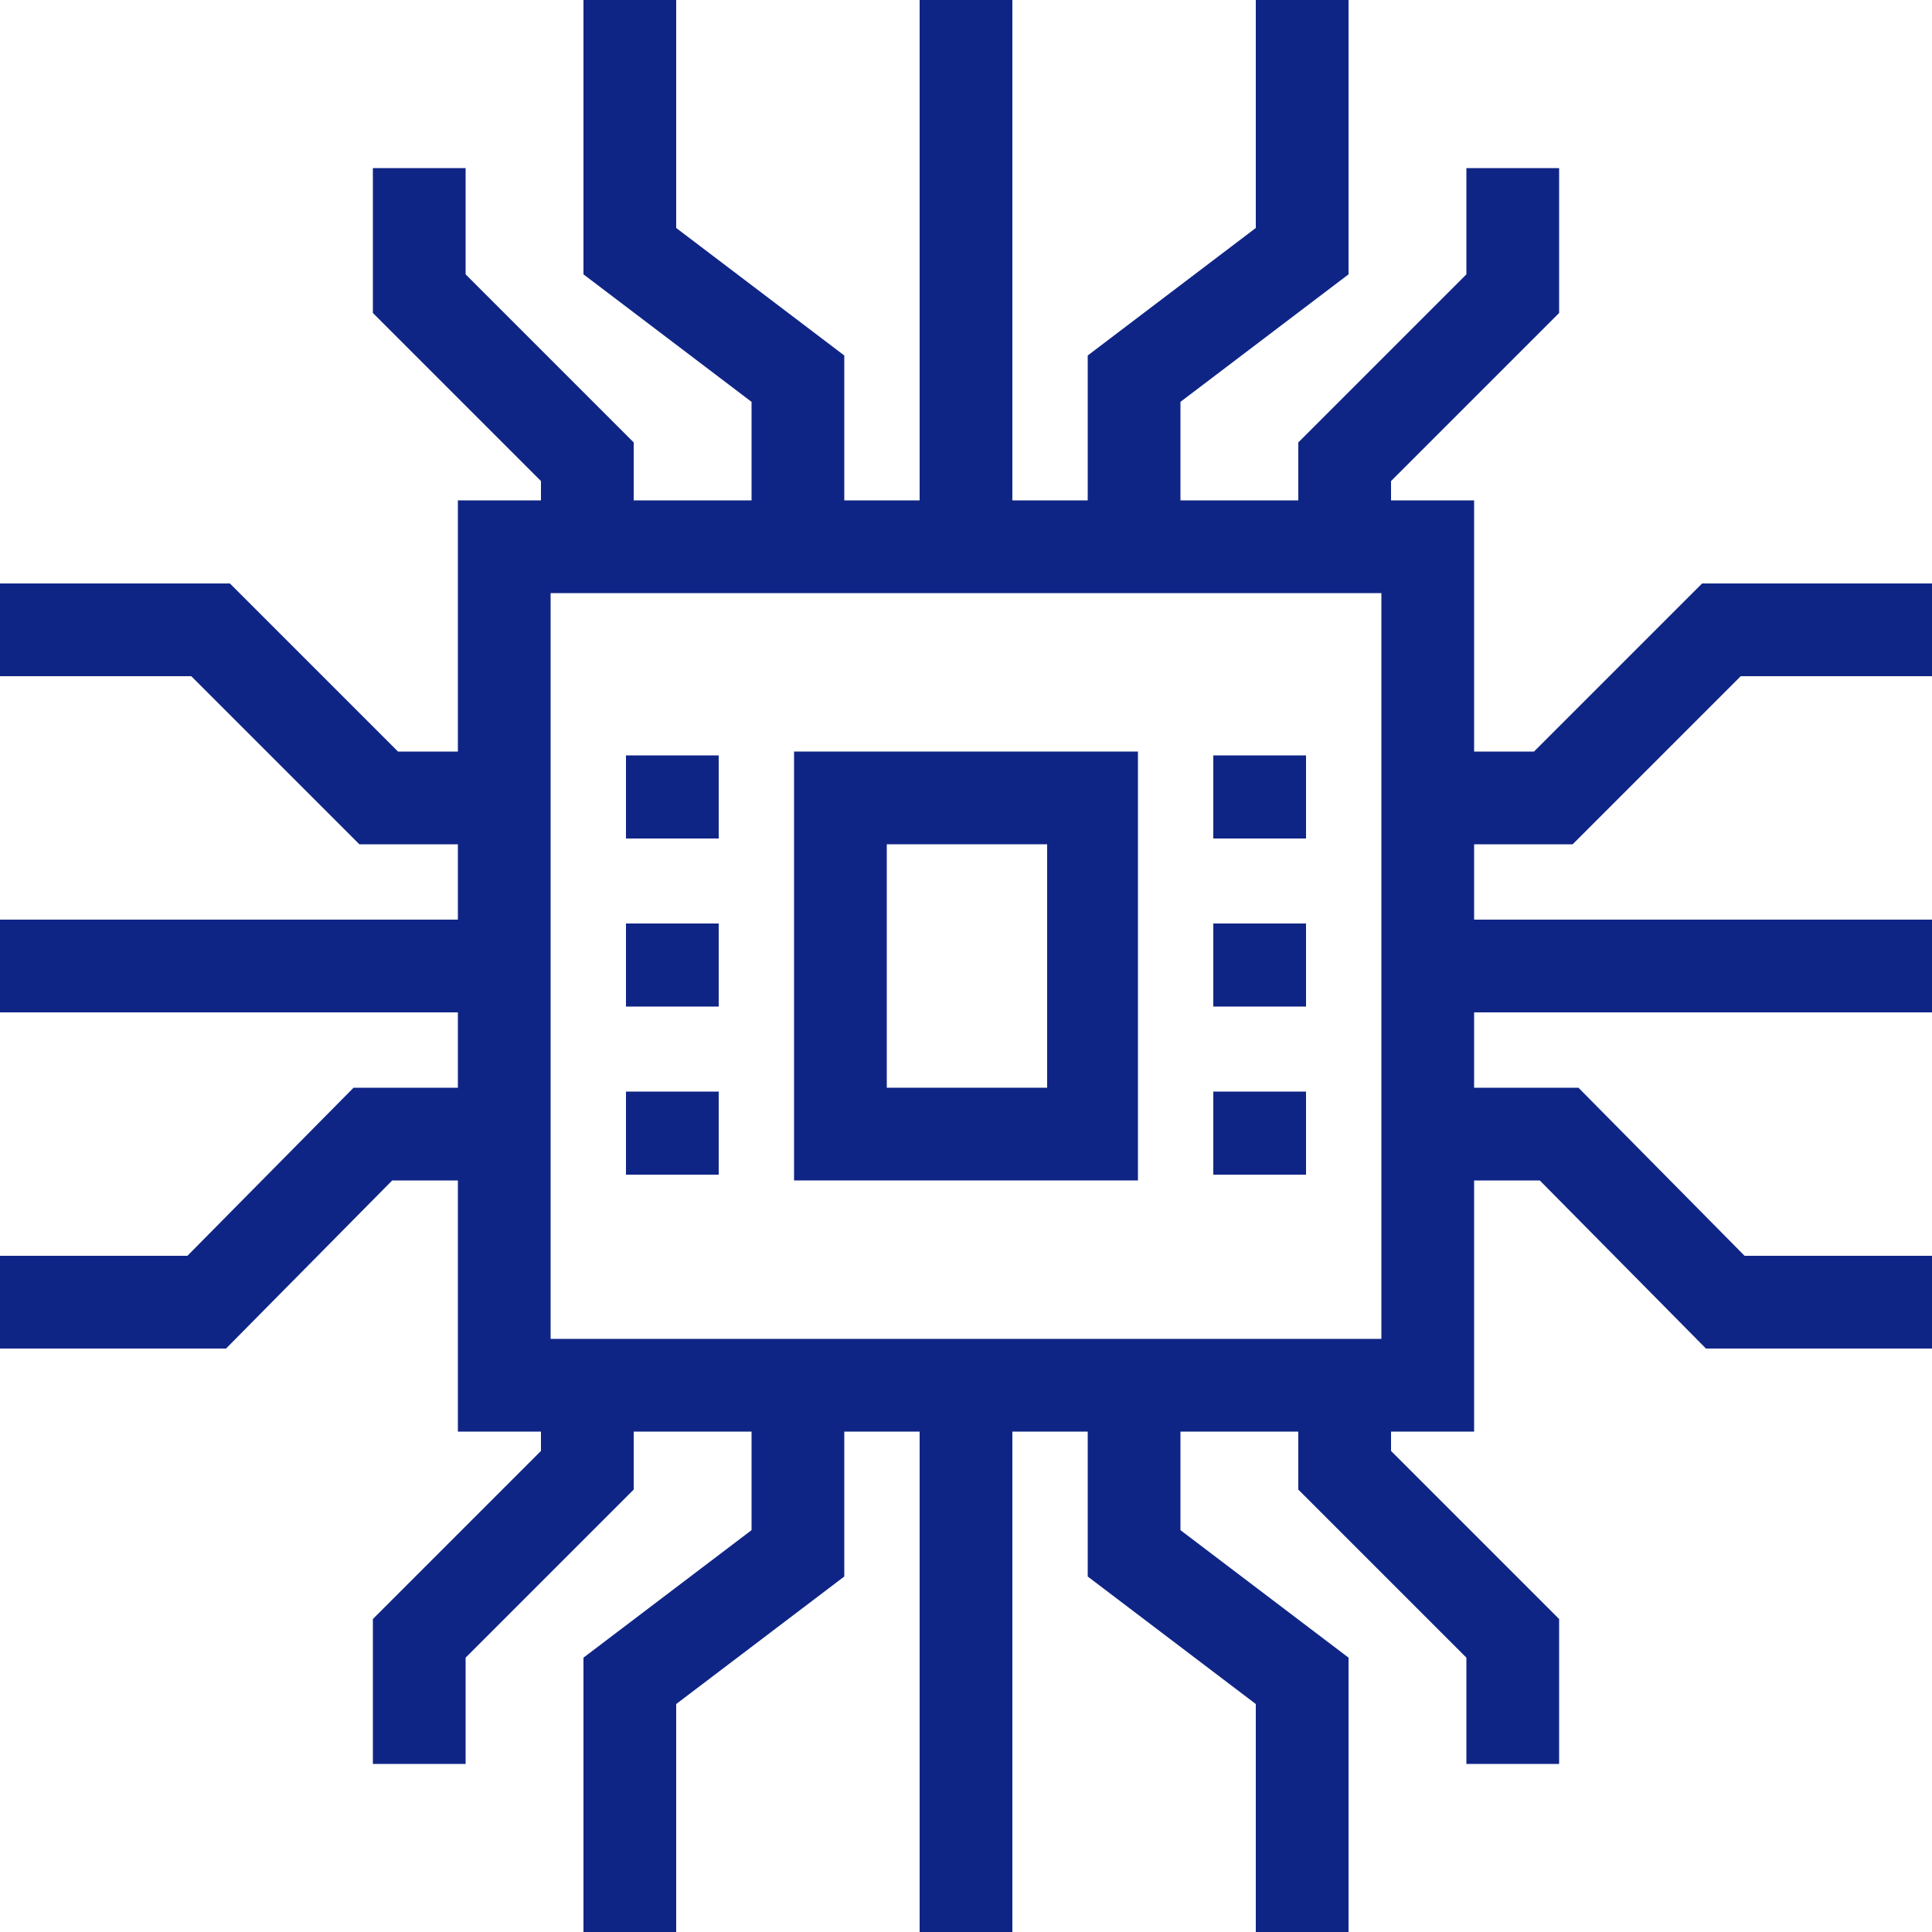
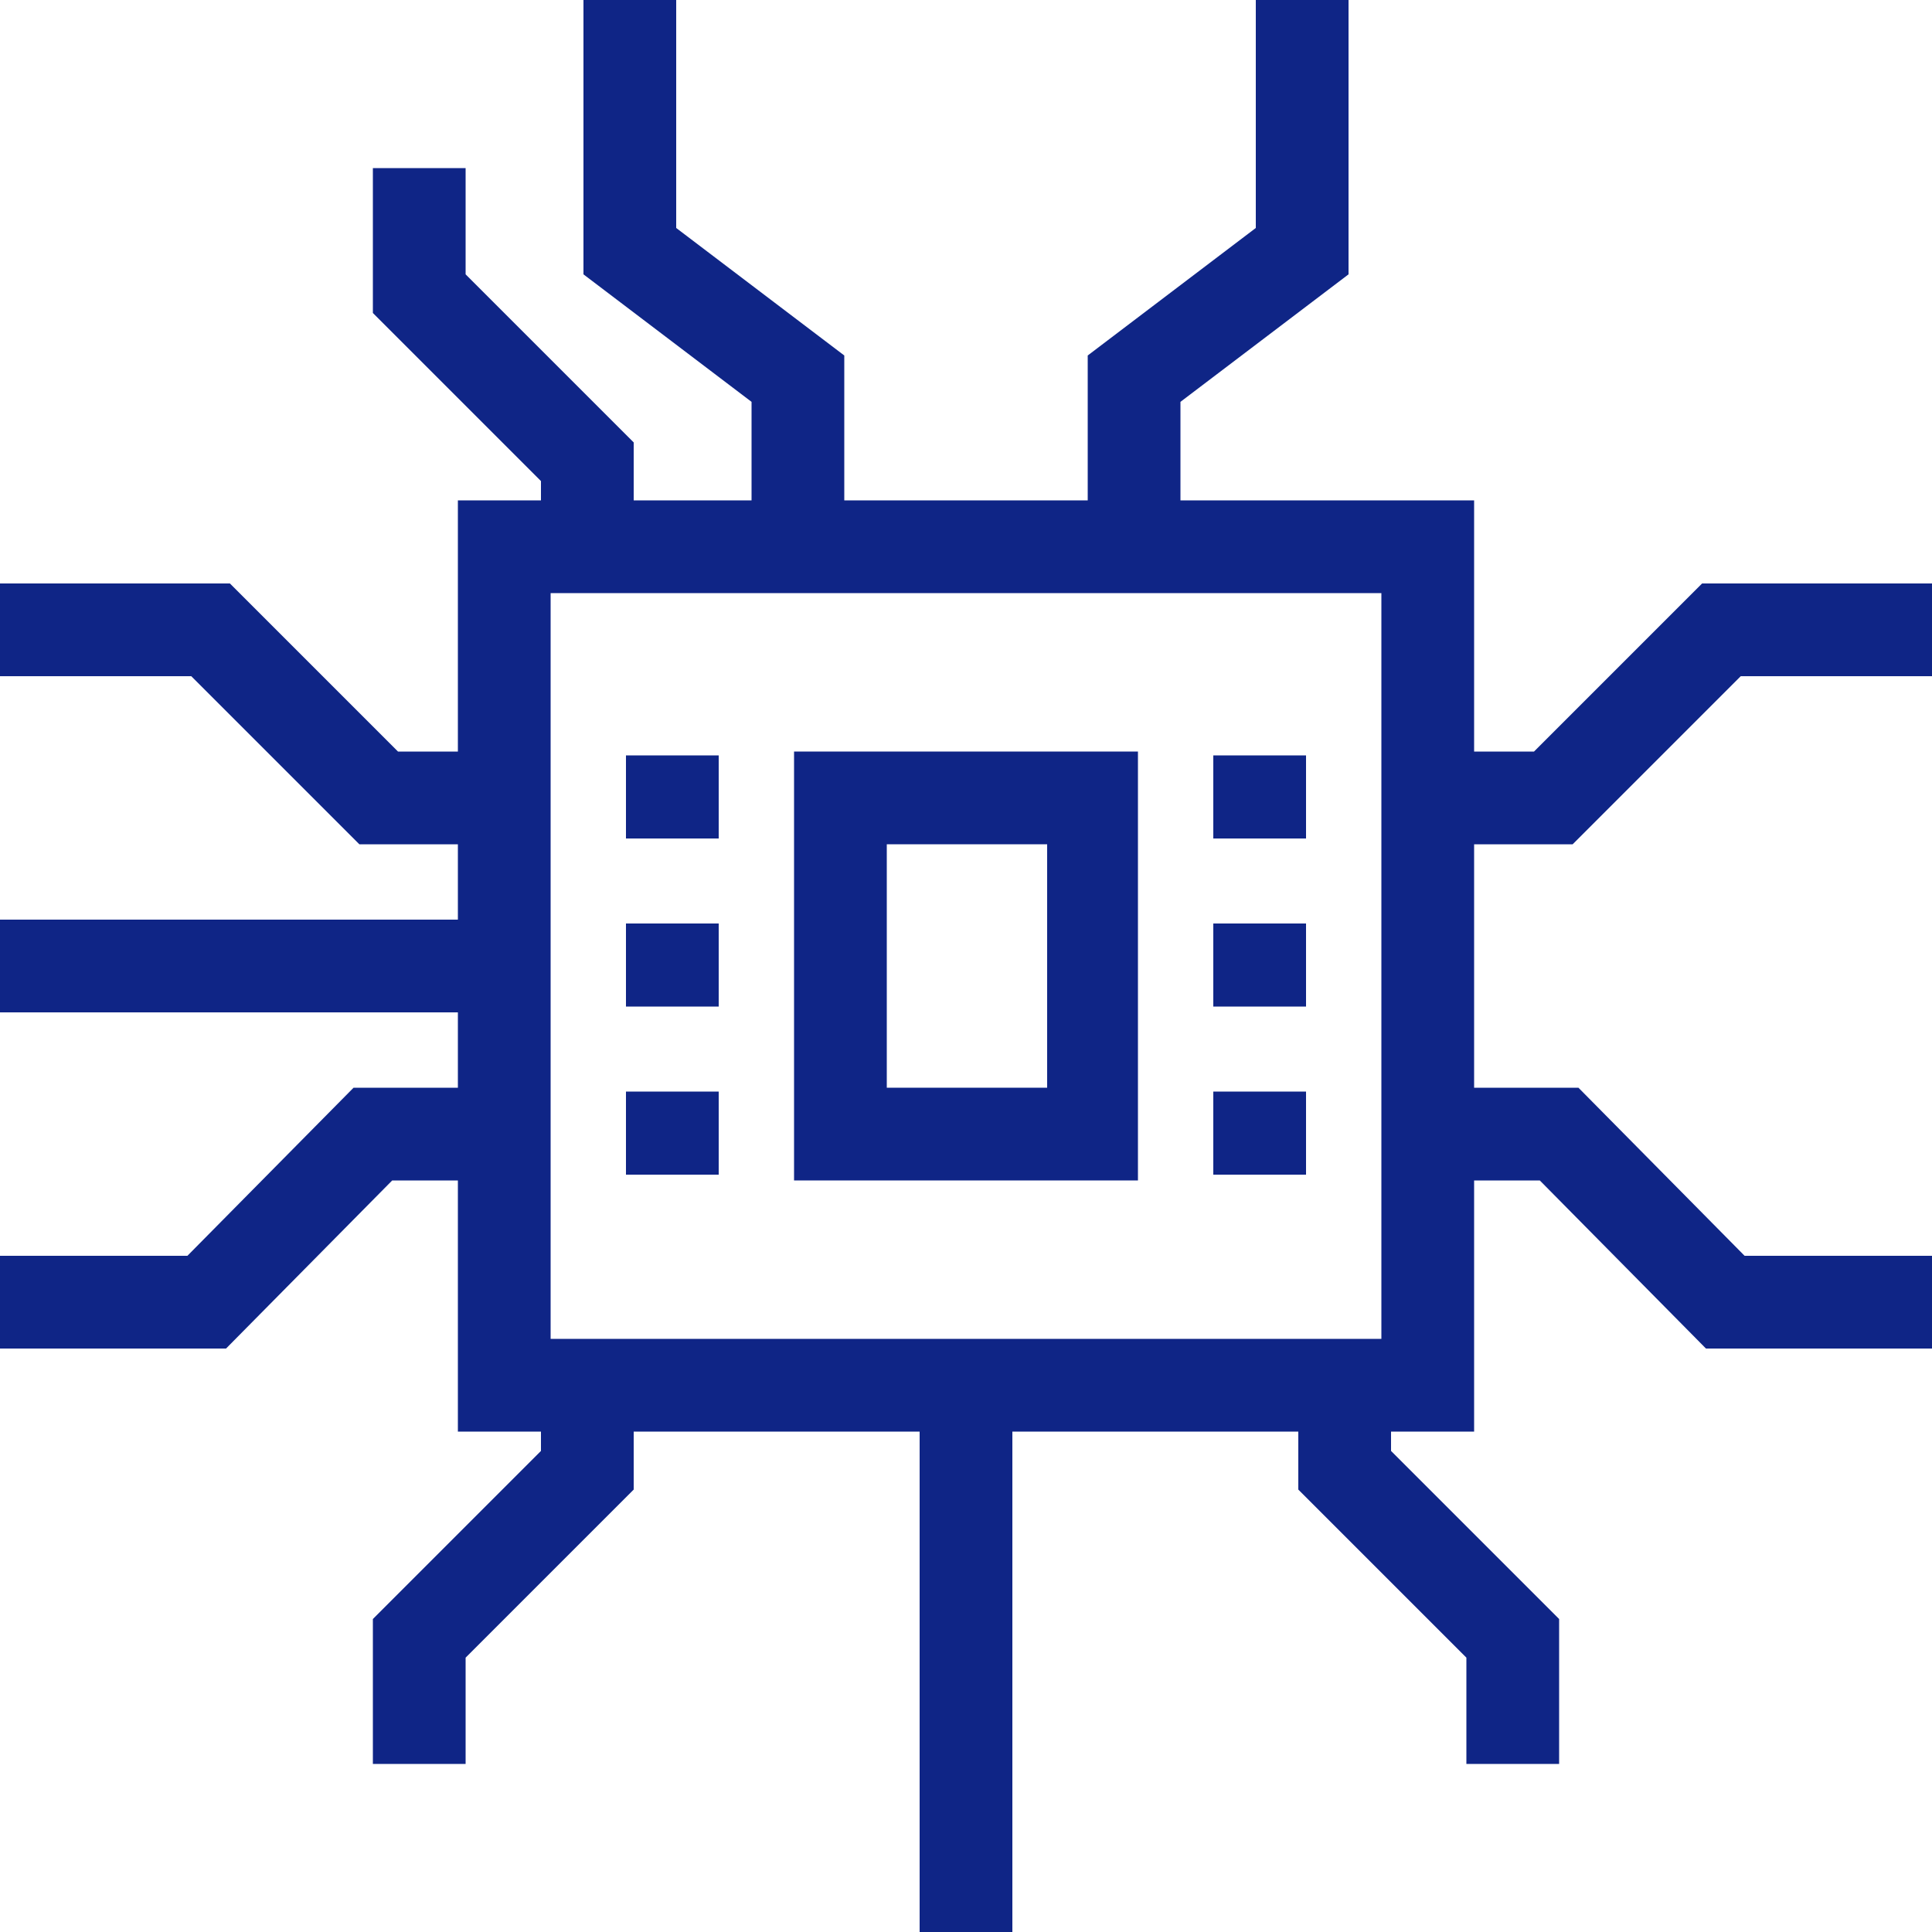
<svg xmlns="http://www.w3.org/2000/svg" version="1.1" id="圖層_2" x="0px" y="0px" viewBox="0 0 100 100" style="enable-background:new 0 0 100 100;" xml:space="preserve">
  <style type="text/css">
	.st0{fill:#0F2586;}
</style>
  <g id="圖層_1">
    <g>
      <g>
        <polygon class="st0" points="26.1,43.7 18.6,43.7 9.9,35 0,35 0,30.2 11.9,30.2 20.6,38.9 26.1,38.9    " />
      </g>
      <g>
        <rect y="47.6" class="st0" width="26.1" height="4.8" />
      </g>
      <g>
        <polygon class="st0" points="11.7,69.8 0,69.8 0,65 9.7,65 18.3,56.3 26.1,56.3 26.1,61.1 20.3,61.1    " />
      </g>
      <g>
        <rect x="47.6" y="71.7" class="st0" width="4.8" height="28.3" />
      </g>
      <g>
-         <polygon class="st0" points="69.8,100 65,100 65,88.2 56.3,81.6 56.3,71.7 61.1,71.7 61.1,79.2 69.8,85.8    " />
-       </g>
+         </g>
      <g>
-         <polygon class="st0" points="35,100 30.2,100 30.2,85.8 38.9,79.2 38.9,71.7 43.7,71.7 43.7,81.6 35,88.2    " />
-       </g>
+         </g>
      <g>
-         <rect x="47.6" class="st0" width="4.8" height="28.3" />
-       </g>
+         </g>
      <g>
        <polygon class="st0" points="61.1,28.3 56.3,28.3 56.3,18.4 65,11.8 65,0 69.8,0 69.8,14.2 61.1,20.8    " />
      </g>
      <g>
        <polygon class="st0" points="43.7,28.3 38.9,28.3 38.9,20.8 30.2,14.2 30.2,0 35,0 35,11.8 43.7,18.4    " />
      </g>
      <g>
        <path class="st0" d="M76.3,74.1H23.7V25.9h52.6V74.1z M28.5,69.3h43V30.7h-43V69.3z" />
      </g>
      <g>
-         <path class="st0" d="M58.9,61.1H41.1V38.9h17.8V61.1z M45.9,56.3h8.3V43.7h-8.3V56.3z" />
+         <path class="st0" d="M58.9,61.1H41.1V38.9h17.8V61.1z M45.9,56.3h8.3V43.7h-8.3V56.3" />
      </g>
      <g>
        <rect x="32.4" y="39.1" class="st0" width="4.8" height="4.3" />
      </g>
      <g>
        <rect x="32.4" y="47.8" class="st0" width="4.8" height="4.3" />
      </g>
      <g>
        <rect x="32.4" y="56.5" class="st0" width="4.8" height="4.3" />
      </g>
      <g>
        <rect x="62.8" y="39.1" class="st0" width="4.8" height="4.3" />
      </g>
      <g>
        <rect x="62.8" y="47.8" class="st0" width="4.8" height="4.3" />
      </g>
      <g>
        <rect x="62.8" y="56.5" class="st0" width="4.8" height="4.3" />
      </g>
      <g>
        <polygon class="st0" points="81.4,43.7 73.9,43.7 73.9,38.9 79.4,38.9 88.1,30.2 100,30.2 100,35 90.1,35    " />
      </g>
      <g>
-         <rect x="73.9" y="47.6" class="st0" width="26.1" height="4.8" />
-       </g>
+         </g>
      <g>
        <polygon class="st0" points="100,69.8 88.3,69.8 79.7,61.1 73.9,61.1 73.9,56.3 81.7,56.3 90.3,65 100,65    " />
      </g>
      <g>
-         <polygon class="st0" points="72,28.3 67.2,28.3 67.2,22.9 75.9,14.2 75.9,8.7 80.7,8.7 80.7,16.2 72,24.9    " />
-       </g>
+         </g>
      <g>
        <polygon class="st0" points="32.8,28.3 28,28.3 28,24.9 19.3,16.2 19.3,8.7 24.1,8.7 24.1,14.2 32.8,22.9    " />
      </g>
      <g>
        <polygon class="st0" points="80.7,91.3 75.9,91.3 75.9,85.8 67.2,77.1 67.2,71.7 72,71.7 72,75.1 80.7,83.8    " />
      </g>
      <g>
        <polygon class="st0" points="24.1,91.3 19.3,91.3 19.3,83.8 28,75.1 28,71.7 32.8,71.7 32.8,77.1 24.1,85.8    " />
      </g>
    </g>
  </g>
</svg>